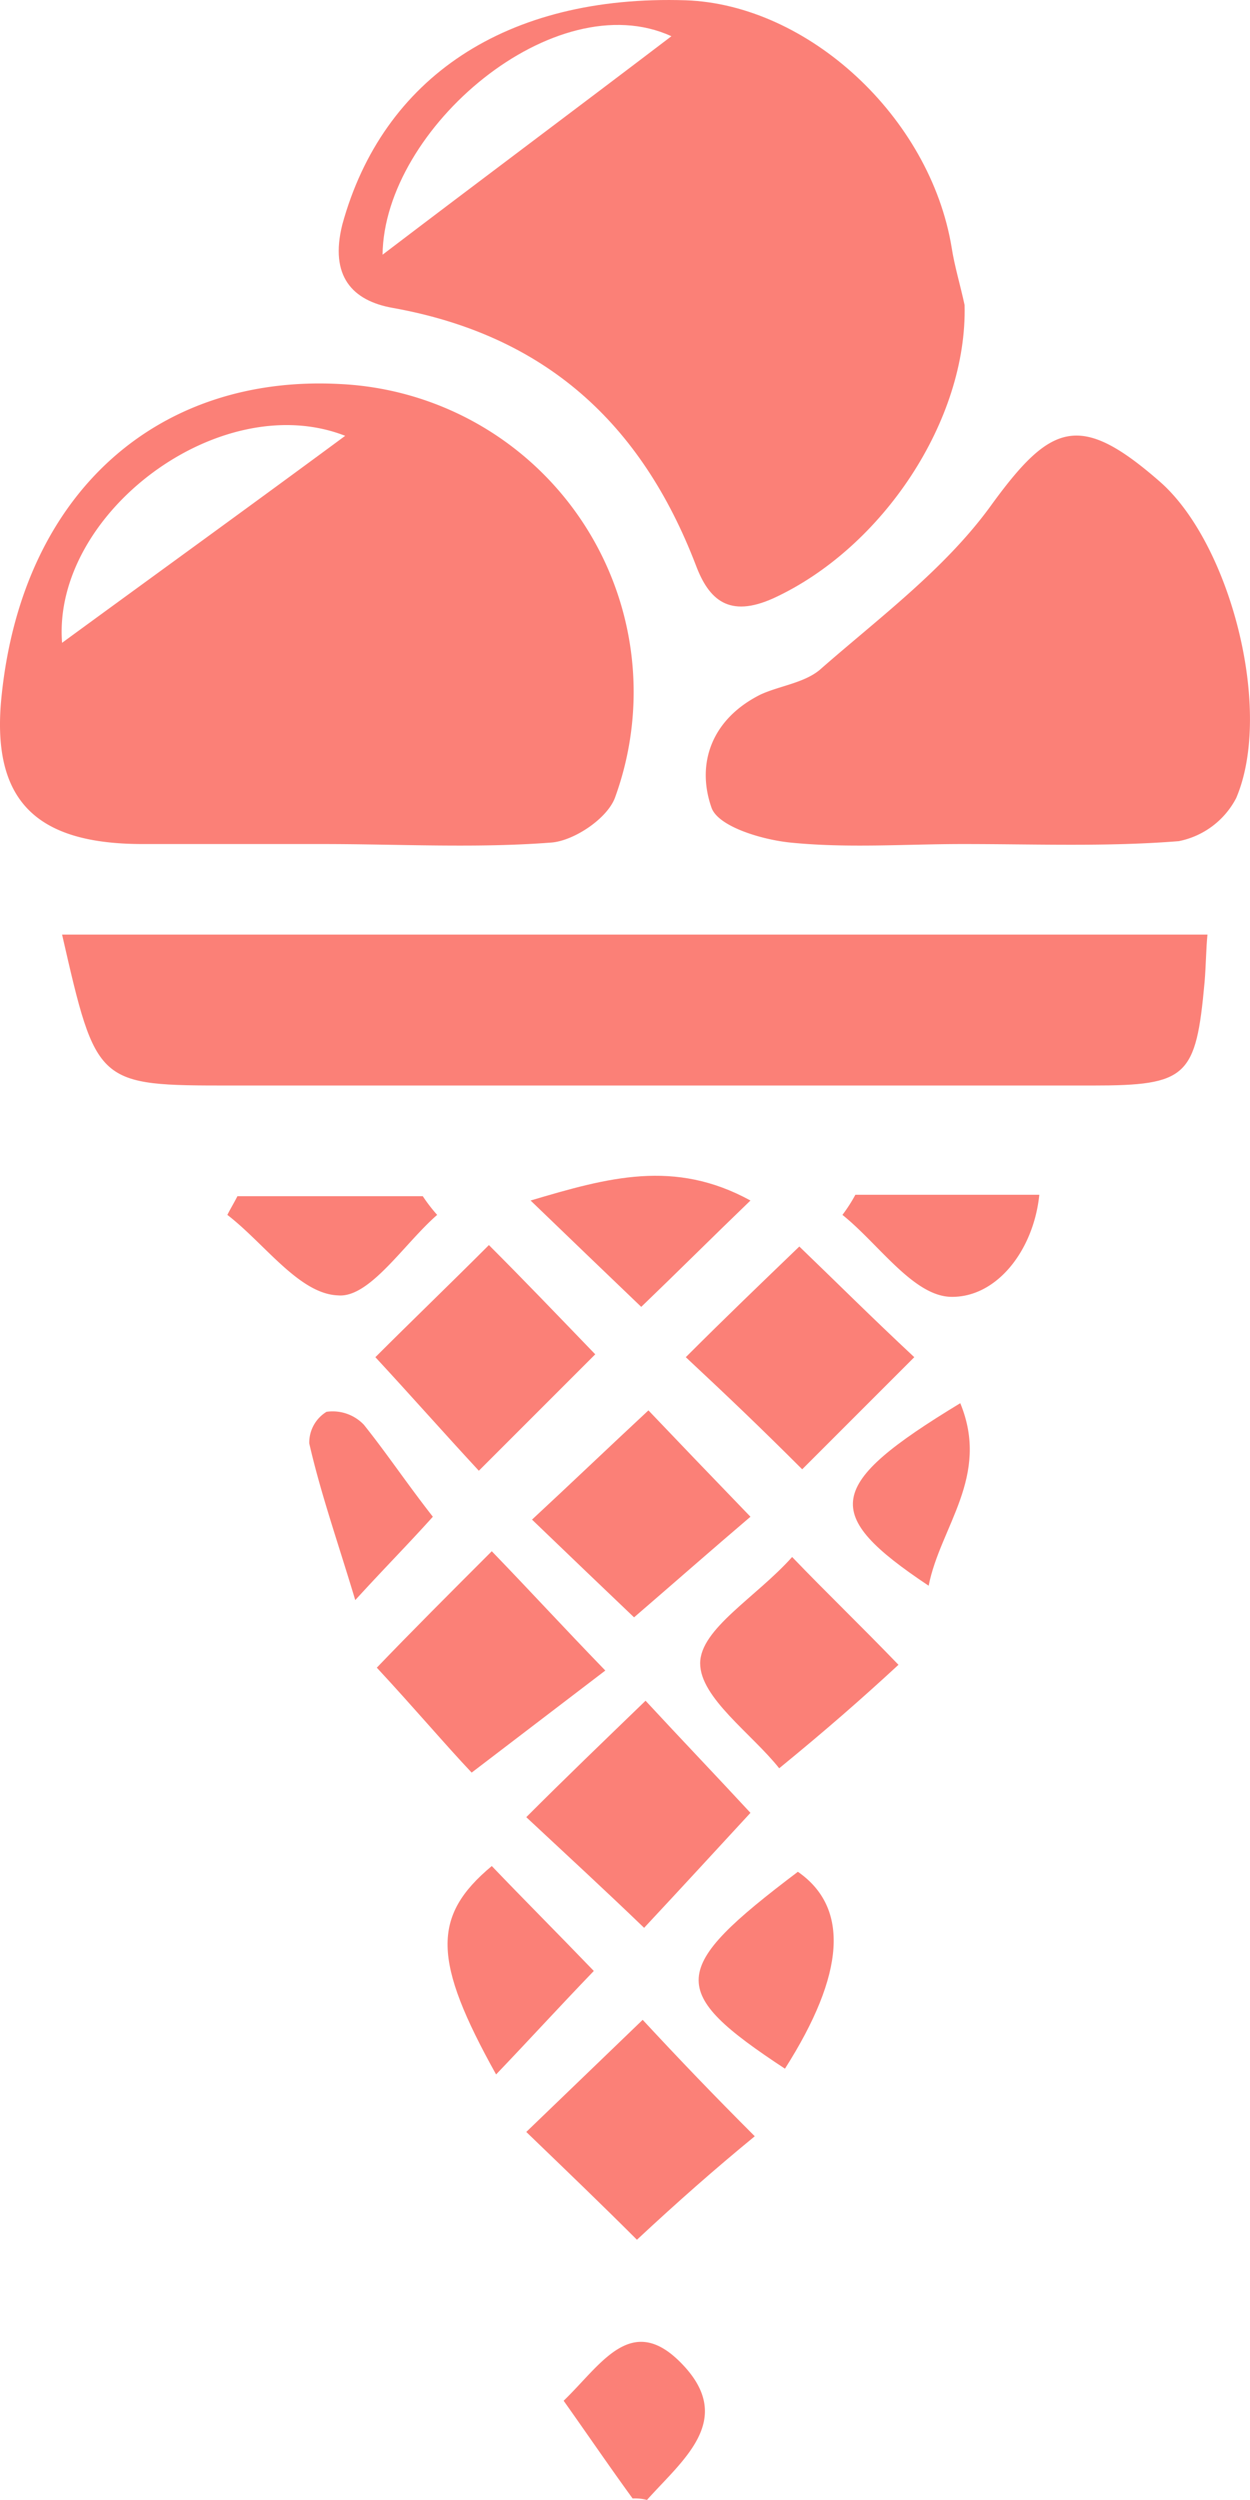
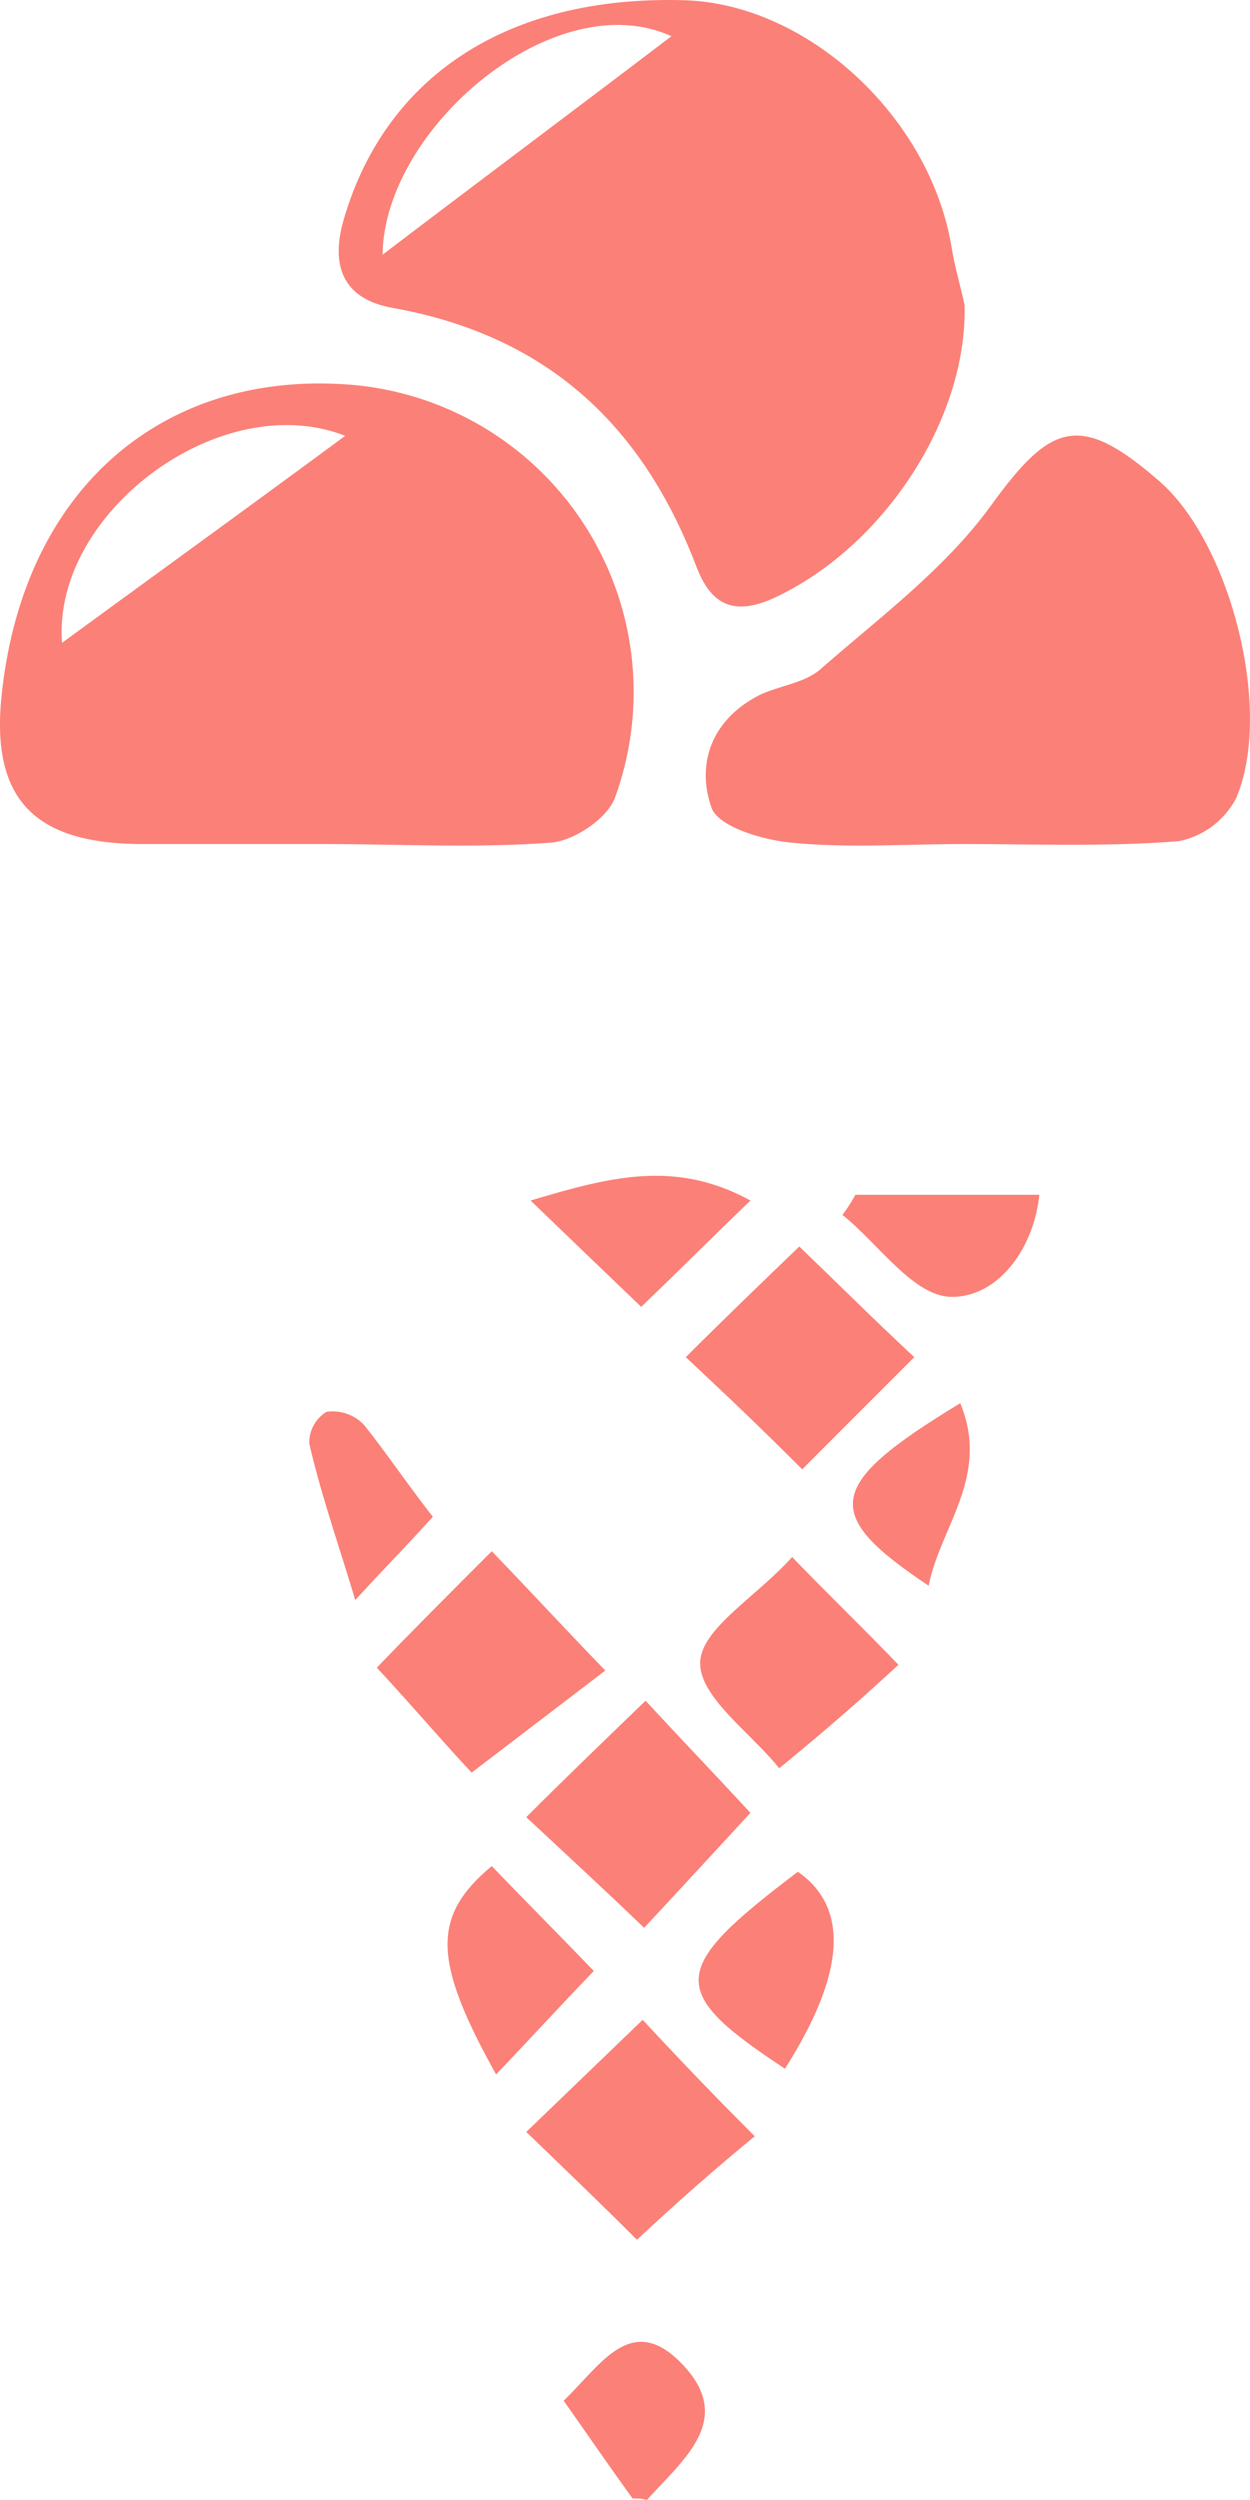
<svg xmlns="http://www.w3.org/2000/svg" id="Calque_1" data-name="Calque 1" viewBox="0 0 86.98 173.92">
  <defs>
    <style>.cls-1{fill:#fb8077;}</style>
  </defs>
  <title>cornet-copie</title>
  <path class="cls-1" d="M44,173.8c-1.6-2.2-3.1-4.4-4.8-6.8,2.6-2.5,4.7-6.2,8.2-2.6,3.8,3.9.1,6.7-2.4,9.5A3.4,3.4,0,0,0,44,173.8Z" transform="translate(0.02 0.02)" />
  <path class="cls-1" d="M22.4,58.7H9.9c-7.4,0-10.6-3-9.8-10.4C1.6,34.1,11.1,26,23.7,26.7A21.45,21.45,0,0,1,42.8,55.4c-.5,1.5-2.9,3.1-4.5,3.2C33.1,59,27.7,58.7,22.4,58.7ZM4.3,44.7C11,39.8,17.5,35.1,24,30.3,15.3,26.9,3.6,35.7,4.3,44.7Z" transform="translate(0.02 0.02)" />
  <path class="cls-1" d="M67.1,21.2c.2,8-5.7,16.9-13.3,20.4-3.1,1.4-4.5.1-5.4-2.3-3.8-9.9-10.5-16-21.1-17.9-2.8-.5-4.4-2.2-3.5-5.8C26.6,5.4,35.2-.4,47.7,0c8.5.3,17,8.1,18.5,17.2C66.4,18.5,66.8,19.8,67.1,21.2ZM46.7,2.5c-8.1-3.7-20,6.4-20.1,15.2C33.3,12.6,40,7.6,46.7,2.5Z" transform="translate(0.02 0.02)" />
-   <path class="cls-1" d="M4.3,65H84c-.1,1-.1,2.1-.2,3.3-.6,6.6-1.2,7.2-7.8,7.2H16.1C6.7,75.5,6.7,75.5,4.3,65Z" transform="translate(0.02 0.02)" />
  <path class="cls-1" d="M67,58.7c-4,0-8,.3-12-.1-2-.2-5-1.1-5.5-2.4-1.1-3.1,0-6.2,3.4-7.9,1.3-.6,3-.8,4.1-1.7,4.1-3.6,8.7-7,11.9-11.4,4.2-5.8,6.2-6.6,11.8-1.7,4.9,4.3,7.9,15.9,5.3,22a5.77,5.77,0,0,1-4,3C77,58.9,72,58.7,67,58.7Z" transform="translate(0.02 0.02)" />
  <path class="cls-1" d="M34.2,107.9c2.8,2.9,4.9,5.2,7.9,8.3l-9.3,7.1c-1.8-1.9-4-4.5-6.6-7.3C28.6,113.5,31.2,110.9,34.2,107.9Z" transform="translate(0.02 0.02)" />
-   <path class="cls-1" d="M44.9,118.3c2.5,2.7,4.8,5.1,7.3,7.8-2.4,2.6-4.6,5-7.4,8-2.7-2.6-5.2-4.9-8.2-7.7C39.4,123.6,41.9,121.2,44.9,118.3Z" transform="translate(0.02 0.02)" />
-   <path class="cls-1" d="M41.4,94.2l-8.1,8.1c-2.5-2.7-4.7-5.2-7.2-7.9,2.5-2.5,5-4.9,7.9-7.8C36.4,89,38.7,91.4,41.4,94.2Z" transform="translate(0.02 0.02)" />
+   <path class="cls-1" d="M44.9,118.3c2.5,2.7,4.8,5.1,7.3,7.8-2.4,2.6-4.6,5-7.4,8-2.7-2.6-5.2-4.9-8.2-7.7C39.4,123.6,41.9,121.2,44.9,118.3" transform="translate(0.02 0.02)" />
  <path class="cls-1" d="M47.7,94.4c2.8-2.8,5.2-5.1,7.9-7.7,2.6,2.5,5,4.9,8,7.7l-7.8,7.8C53,99.4,50.7,97.2,47.7,94.4Z" transform="translate(0.02 0.02)" />
-   <path class="cls-1" d="M44.1,112.5c-2.1-2-4.5-4.3-7.1-6.8,2.8-2.6,5.2-4.9,8.1-7.6,2,2.1,4.3,4.5,7.1,7.4C49.5,107.8,47,110,44.1,112.5Z" transform="translate(0.02 0.02)" />
  <path class="cls-1" d="M44.3,155.8c-2.5-2.5-4.9-4.8-7.7-7.5l8.1-7.8c2.6,2.8,4.9,5.2,7.8,8.1C49.7,150.9,47.2,153.1,44.3,155.8Z" transform="translate(0.02 0.02)" />
  <path class="cls-1" d="M54.2,123c-1.9-2.4-5.5-4.9-5.5-7.3s3.9-4.6,6.4-7.4c2.4,2.5,4.7,4.7,7.4,7.5C59.9,118.2,57.5,120.3,54.2,123Z" transform="translate(0.02 0.02)" />
  <path class="cls-1" d="M55.5,130.2c3.6,2.5,3.3,7.1-.9,13.7C46.4,138.5,46.5,137,55.5,130.2Z" transform="translate(0.02 0.02)" />
  <path class="cls-1" d="M34.2,129.8c2.2,2.3,4.5,4.6,7.1,7.3-2.5,2.6-4.6,4.9-6.8,7.2C30.1,136.4,30,133.3,34.2,129.8Z" transform="translate(0.02 0.02)" />
  <path class="cls-1" d="M52.2,83.5c-2.7,2.6-5,4.9-7.6,7.4-2.5-2.4-4.8-4.6-7.7-7.4C42.3,81.9,46.9,80.6,52.2,83.5Z" transform="translate(0.02 0.02)" />
-   <path class="cls-1" d="M30.4,84.5c-2.3,2-4.7,5.8-6.9,5.6-2.7-.1-5.1-3.6-7.7-5.6.2-.4.5-.9.7-1.3H29.4A11.32,11.32,0,0,0,30.4,84.5Z" transform="translate(0.02 0.02)" />
  <path class="cls-1" d="M59.5,83.1H72.3c-.4,3.9-3,7.2-6.2,7.1-2.6-.1-5-3.7-7.5-5.7A11,11,0,0,0,59.5,83.1Z" transform="translate(0.02 0.02)" />
  <path class="cls-1" d="M30.1,105.5c-1.8,2-3.3,3.5-5.4,5.8-1.2-4-2.4-7.4-3.2-10.9a2.51,2.51,0,0,1,1.2-2.2,3,3,0,0,1,2.6.9C26.9,101.1,28.3,103.2,30.1,105.5Z" transform="translate(0.02 0.02)" />
  <path class="cls-1" d="M66.8,97.6c2.1,5.1-1.4,8.6-2.2,12.7C57.1,105.3,57.4,103.3,66.8,97.6Z" transform="translate(0.02 0.02)" />
</svg>